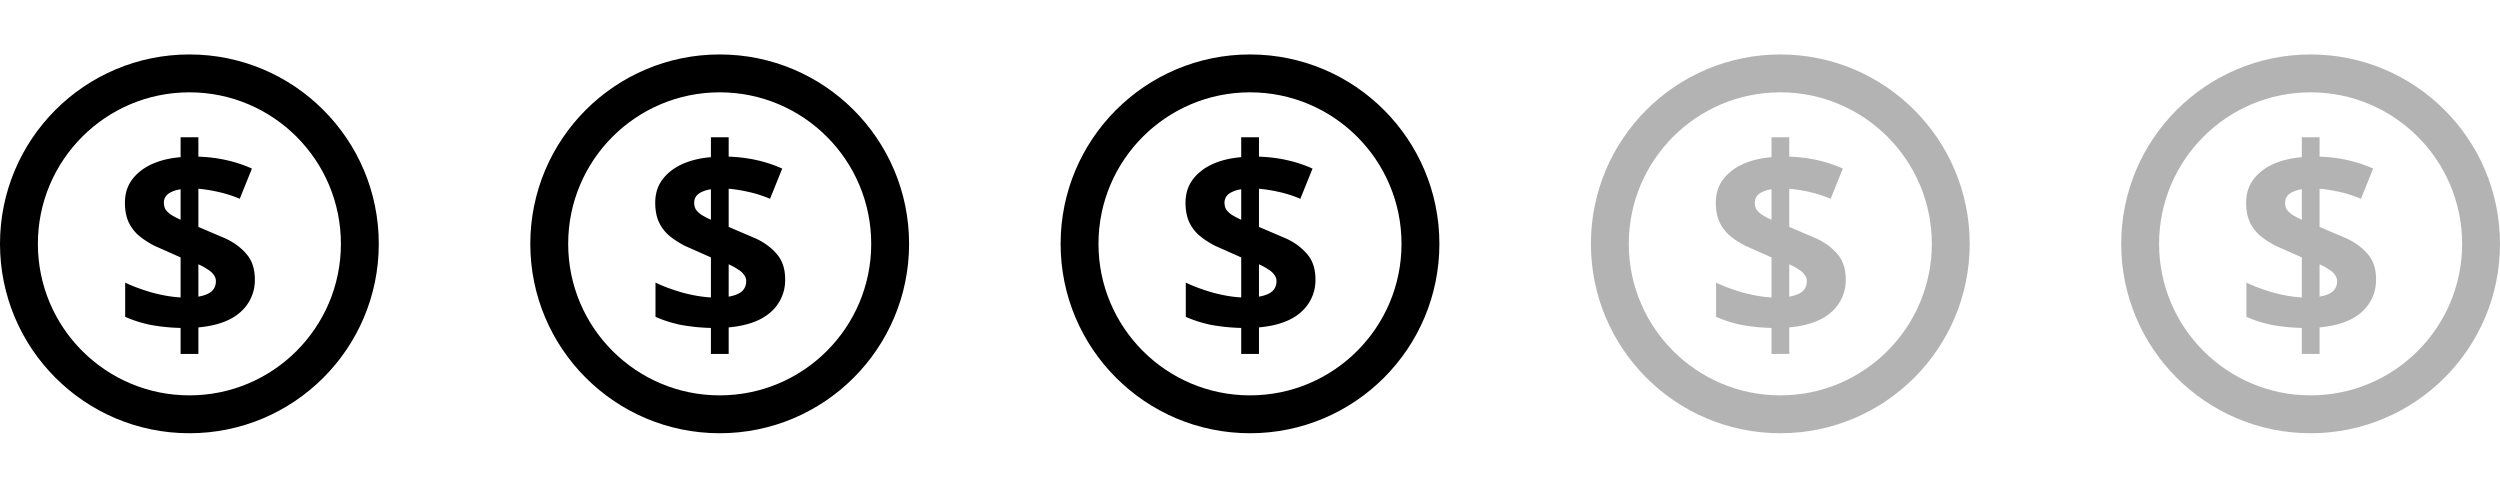
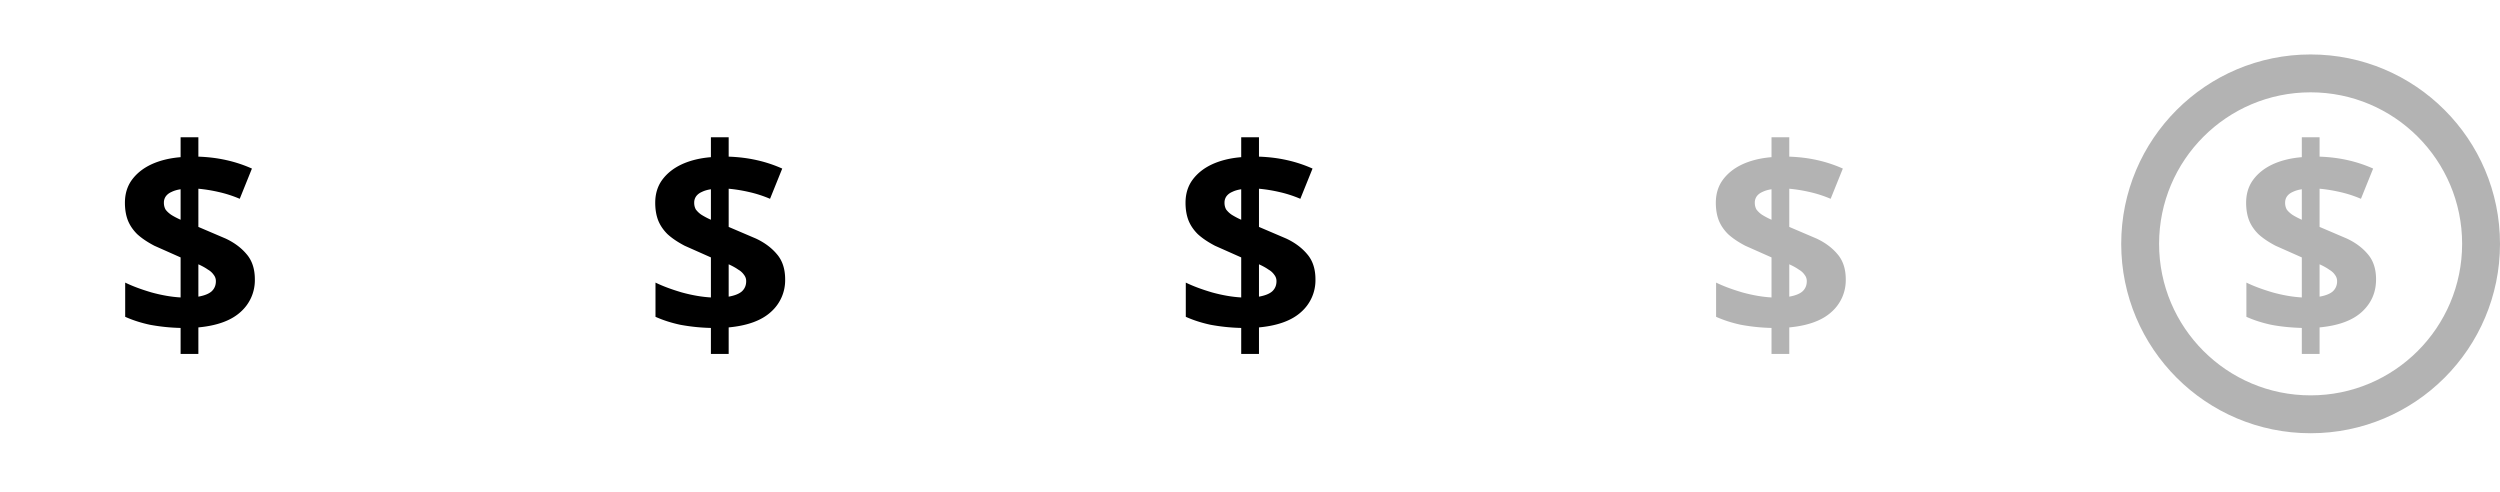
<svg xmlns="http://www.w3.org/2000/svg" width="132" height="26" fill="none">
-   <circle cx="10" cy="12.875" r="9" stroke="#000" stroke-width="2" />
  <path d="M9.536 17.315a10.1 10.1 0 0 1-1.624-.168c-.476-.103-.91-.243-1.302-.42v-1.806c.383.187.845.359 1.386.518.541.149 1.055.238 1.54.266v-2.114l-1.386-.616c-.373-.196-.677-.401-.91-.616-.224-.224-.387-.467-.49-.728-.103-.271-.154-.579-.154-.924 0-.467.121-.868.364-1.204.252-.345.597-.621 1.036-.826.448-.205.961-.331 1.54-.378v-1.05h.938v1.022c.523.019 1.013.079 1.47.182.467.103.919.252 1.358.448l-.644 1.596a6.41 6.41 0 0 0-1.134-.364 7.86 7.86 0 0 0-1.05-.168v2.016l1.442.616c.457.215.826.49 1.106.826.289.336.434.779.434 1.33a2.23 2.23 0 0 1-.742 1.708c-.495.457-1.241.733-2.24.826v1.4h-.938v-1.372zm.938-1.652c.317-.056.551-.149.7-.28.149-.14.224-.317.224-.532a.52.52 0 0 0-.112-.336.91.91 0 0 0-.308-.28c-.131-.093-.299-.187-.504-.28v1.708zm-.938-5.67c-.187.028-.345.075-.476.14-.131.056-.233.135-.308.238a.57.57 0 0 0-.098.336.72.72 0 0 0 .084.35c.065.093.163.187.294.28.131.084.299.173.504.266v-1.61z" fill="#000" />
-   <circle cx="38" cy="12.875" r="9" stroke="#000" stroke-width="2" />
  <use href="#B" fill="#000" />
-   <circle cx="66" cy="12.875" r="9" stroke="#000" stroke-width="2" />
  <use href="#B" x="28" fill="#000" />
-   <circle cx="94" cy="12.875" r="9" stroke="#000" stroke-opacity=".3" stroke-width="2" />
  <use href="#B" x="56" fill="#000" fill-opacity=".3" />
  <circle cx="122" cy="12.875" r="9" stroke="#000" stroke-opacity=".3" stroke-width="2" />
  <path d="M121.536 17.315c-.607-.019-1.148-.075-1.624-.168-.476-.103-.91-.243-1.302-.42v-1.806c.383.187.845.359 1.386.518.541.149 1.055.238 1.54.266v-2.114l-1.386-.616c-.373-.196-.677-.401-.91-.616-.224-.224-.387-.467-.49-.728-.103-.271-.154-.579-.154-.924 0-.467.121-.868.364-1.204.252-.345.597-.621 1.036-.826.448-.205.961-.331 1.54-.378v-1.05h.938v1.022c.523.019 1.013.079 1.47.182.467.103.919.252 1.358.448l-.644 1.596c-.373-.159-.751-.28-1.134-.364-.373-.084-.723-.14-1.05-.168v2.016l1.442.616c.457.215.826.49 1.106.826.289.336.434.779.434 1.33 0 .681-.247 1.251-.742 1.708s-1.241.733-2.24.826v1.4h-.938v-1.372zm.938-1.652c.317-.056.551-.149.7-.28a.7.7 0 0 0 .224-.532.52.52 0 0 0-.112-.336c-.065-.103-.168-.196-.308-.28-.131-.093-.299-.187-.504-.28v1.708zm-.938-5.67c-.187.028-.345.075-.476.14-.131.056-.233.135-.308.238-.065.093-.098.205-.098.336a.72.72 0 0 0 .084.35c.065.093.163.187.294.28.131.084.299.173.504.266v-1.61z" fill="#000" fill-opacity=".3" />
  <defs>
    <path id="B" d="M37.536 17.315a10.1 10.1 0 0 1-1.624-.168c-.476-.103-.91-.243-1.302-.42v-1.806c.383.187.845.359 1.386.518.541.149 1.055.238 1.54.266v-2.114l-1.386-.616c-.373-.196-.677-.401-.91-.616-.224-.224-.387-.467-.49-.728-.103-.271-.154-.579-.154-.924 0-.467.121-.868.364-1.204.252-.345.597-.621 1.036-.826.448-.205.961-.331 1.54-.378v-1.05h.938v1.022c.523.019 1.013.079 1.47.182.467.103.919.252 1.358.448l-.644 1.596a6.41 6.41 0 0 0-1.134-.364 7.86 7.86 0 0 0-1.05-.168v2.016l1.442.616c.457.215.826.49 1.106.826.289.336.434.779.434 1.33a2.23 2.23 0 0 1-.742 1.708c-.495.457-1.241.733-2.24.826v1.4h-.938v-1.372zm.938-1.652c.317-.056.551-.149.7-.28.149-.14.224-.317.224-.532a.52.52 0 0 0-.112-.336.91.91 0 0 0-.308-.28c-.131-.093-.299-.187-.504-.28v1.708zm-.938-5.67c-.187.028-.345.075-.476.14-.131.056-.233.135-.308.238a.57.57 0 0 0-.098.336.72.72 0 0 0 .084.35 1.22 1.22 0 0 0 .294.28 4.04 4.04 0 0 0 .504.266v-1.61z" />
  </defs>
</svg>